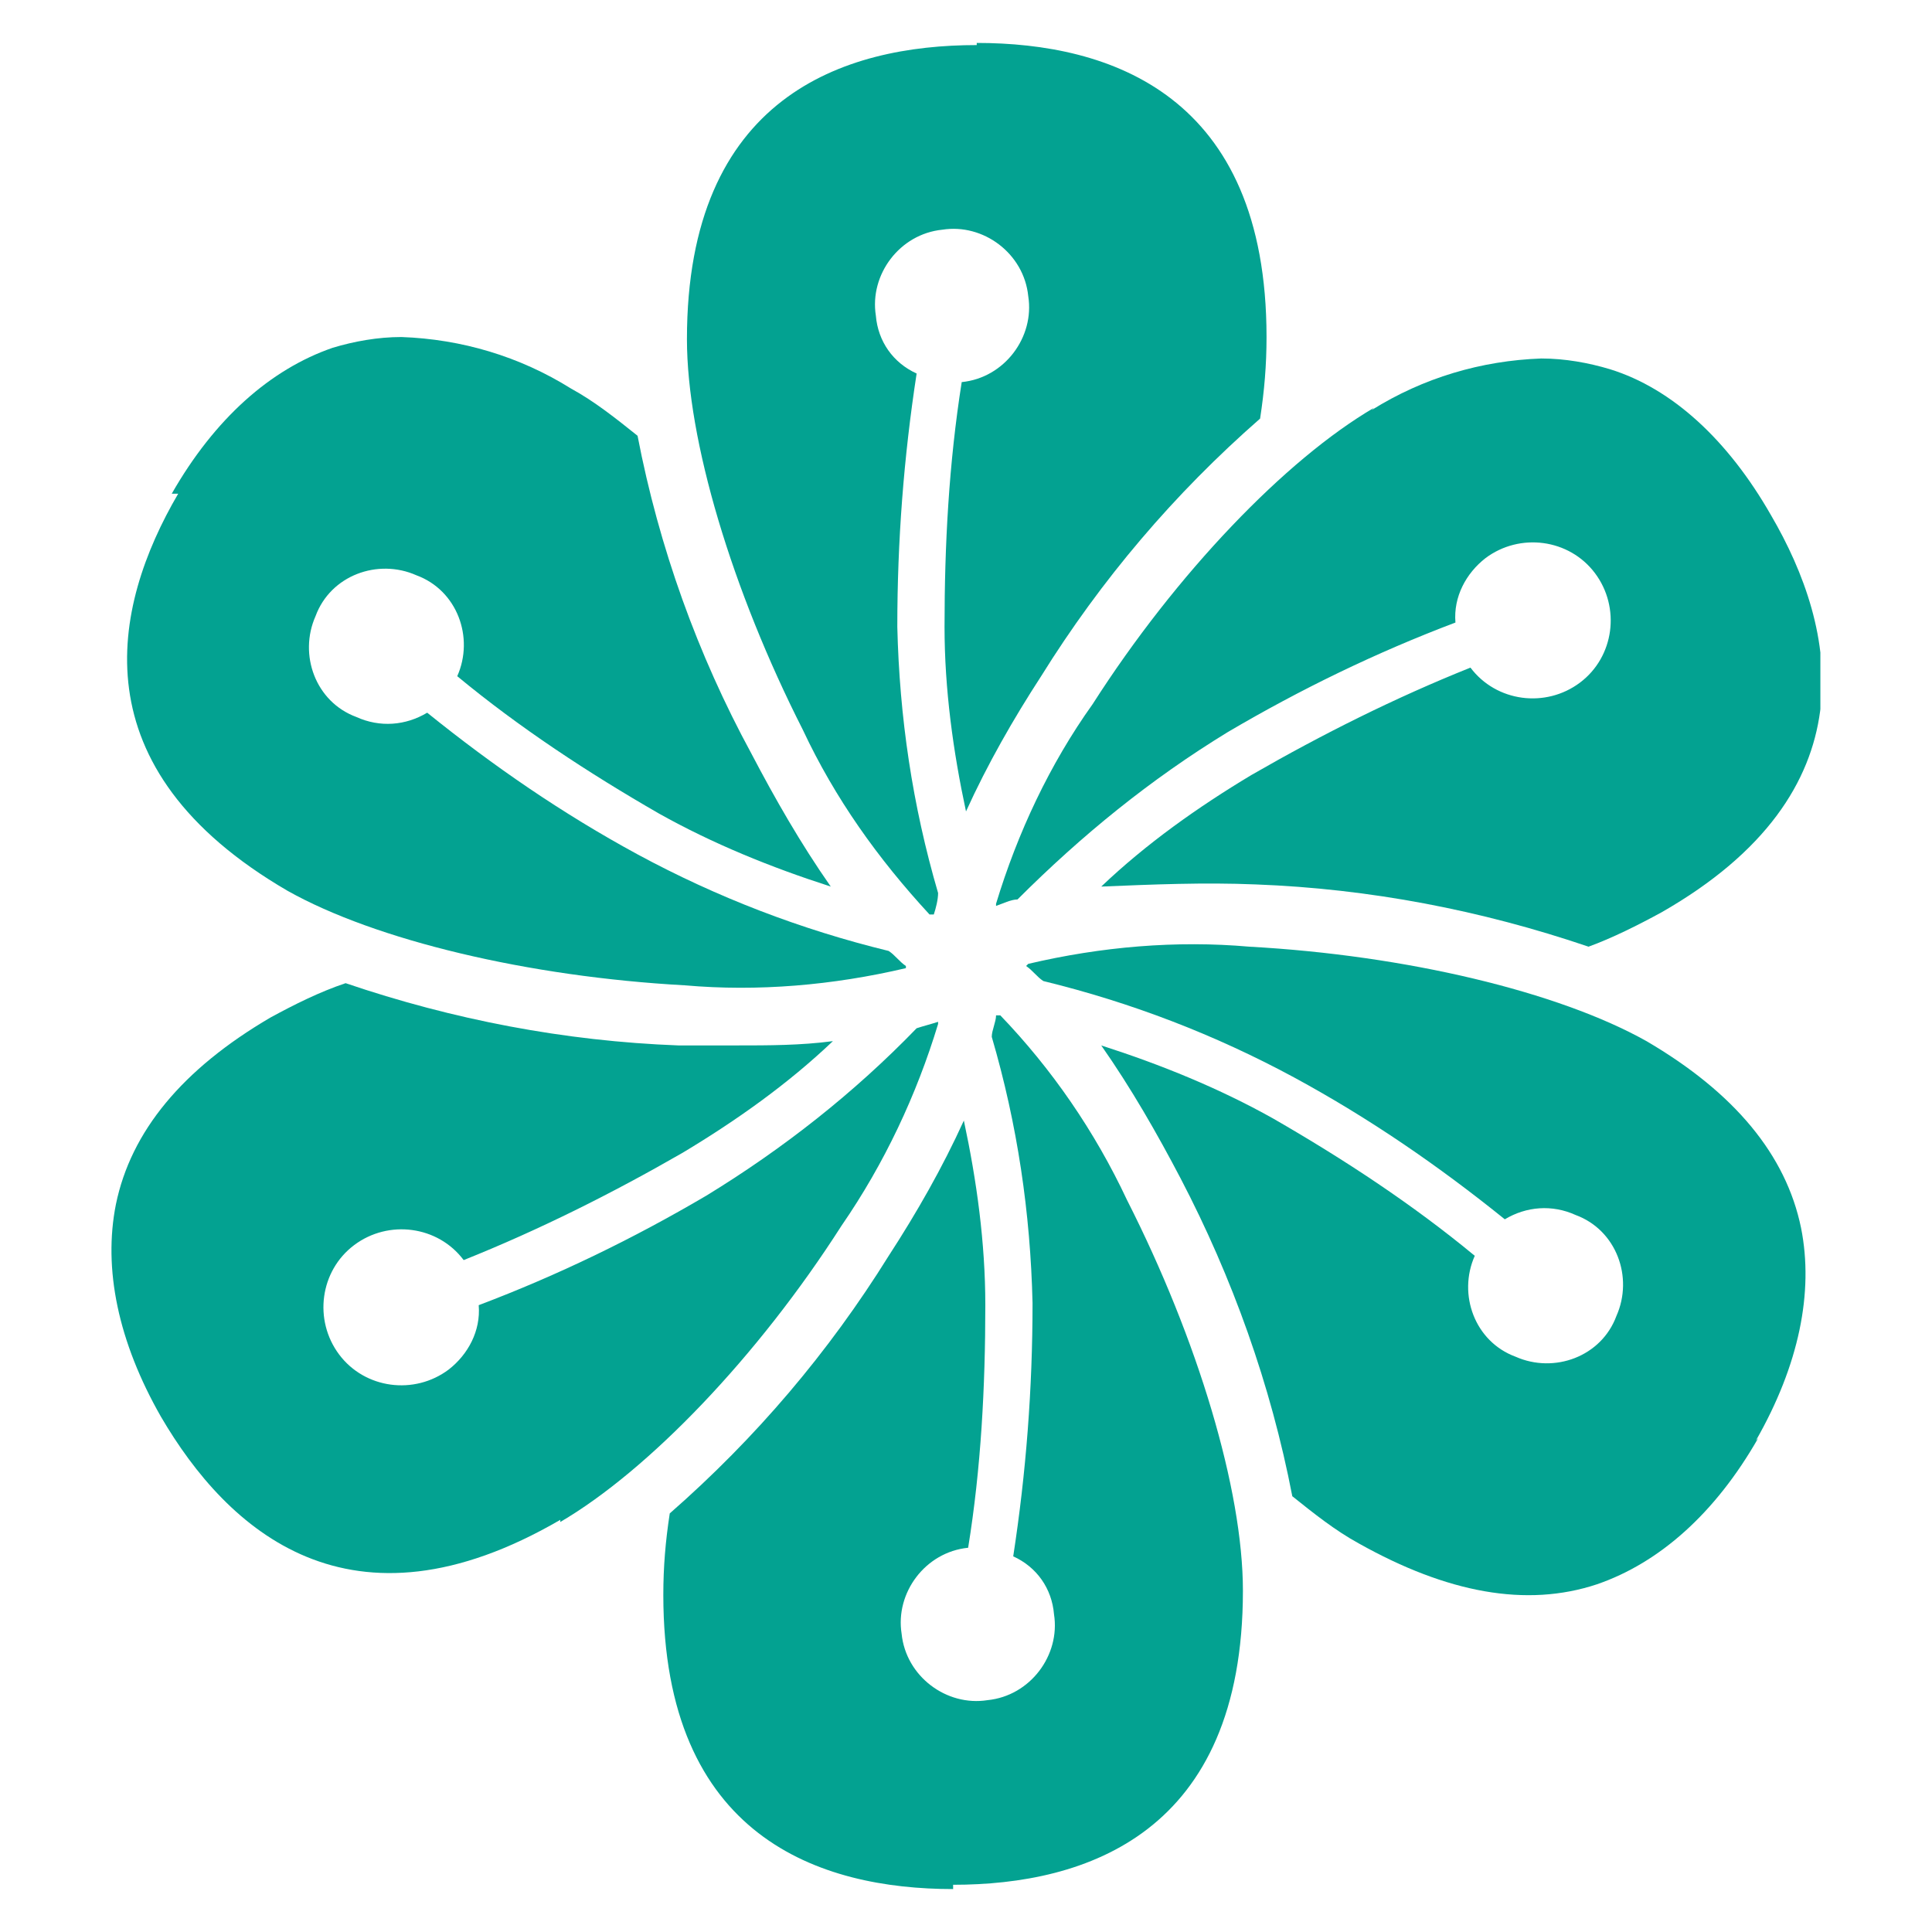
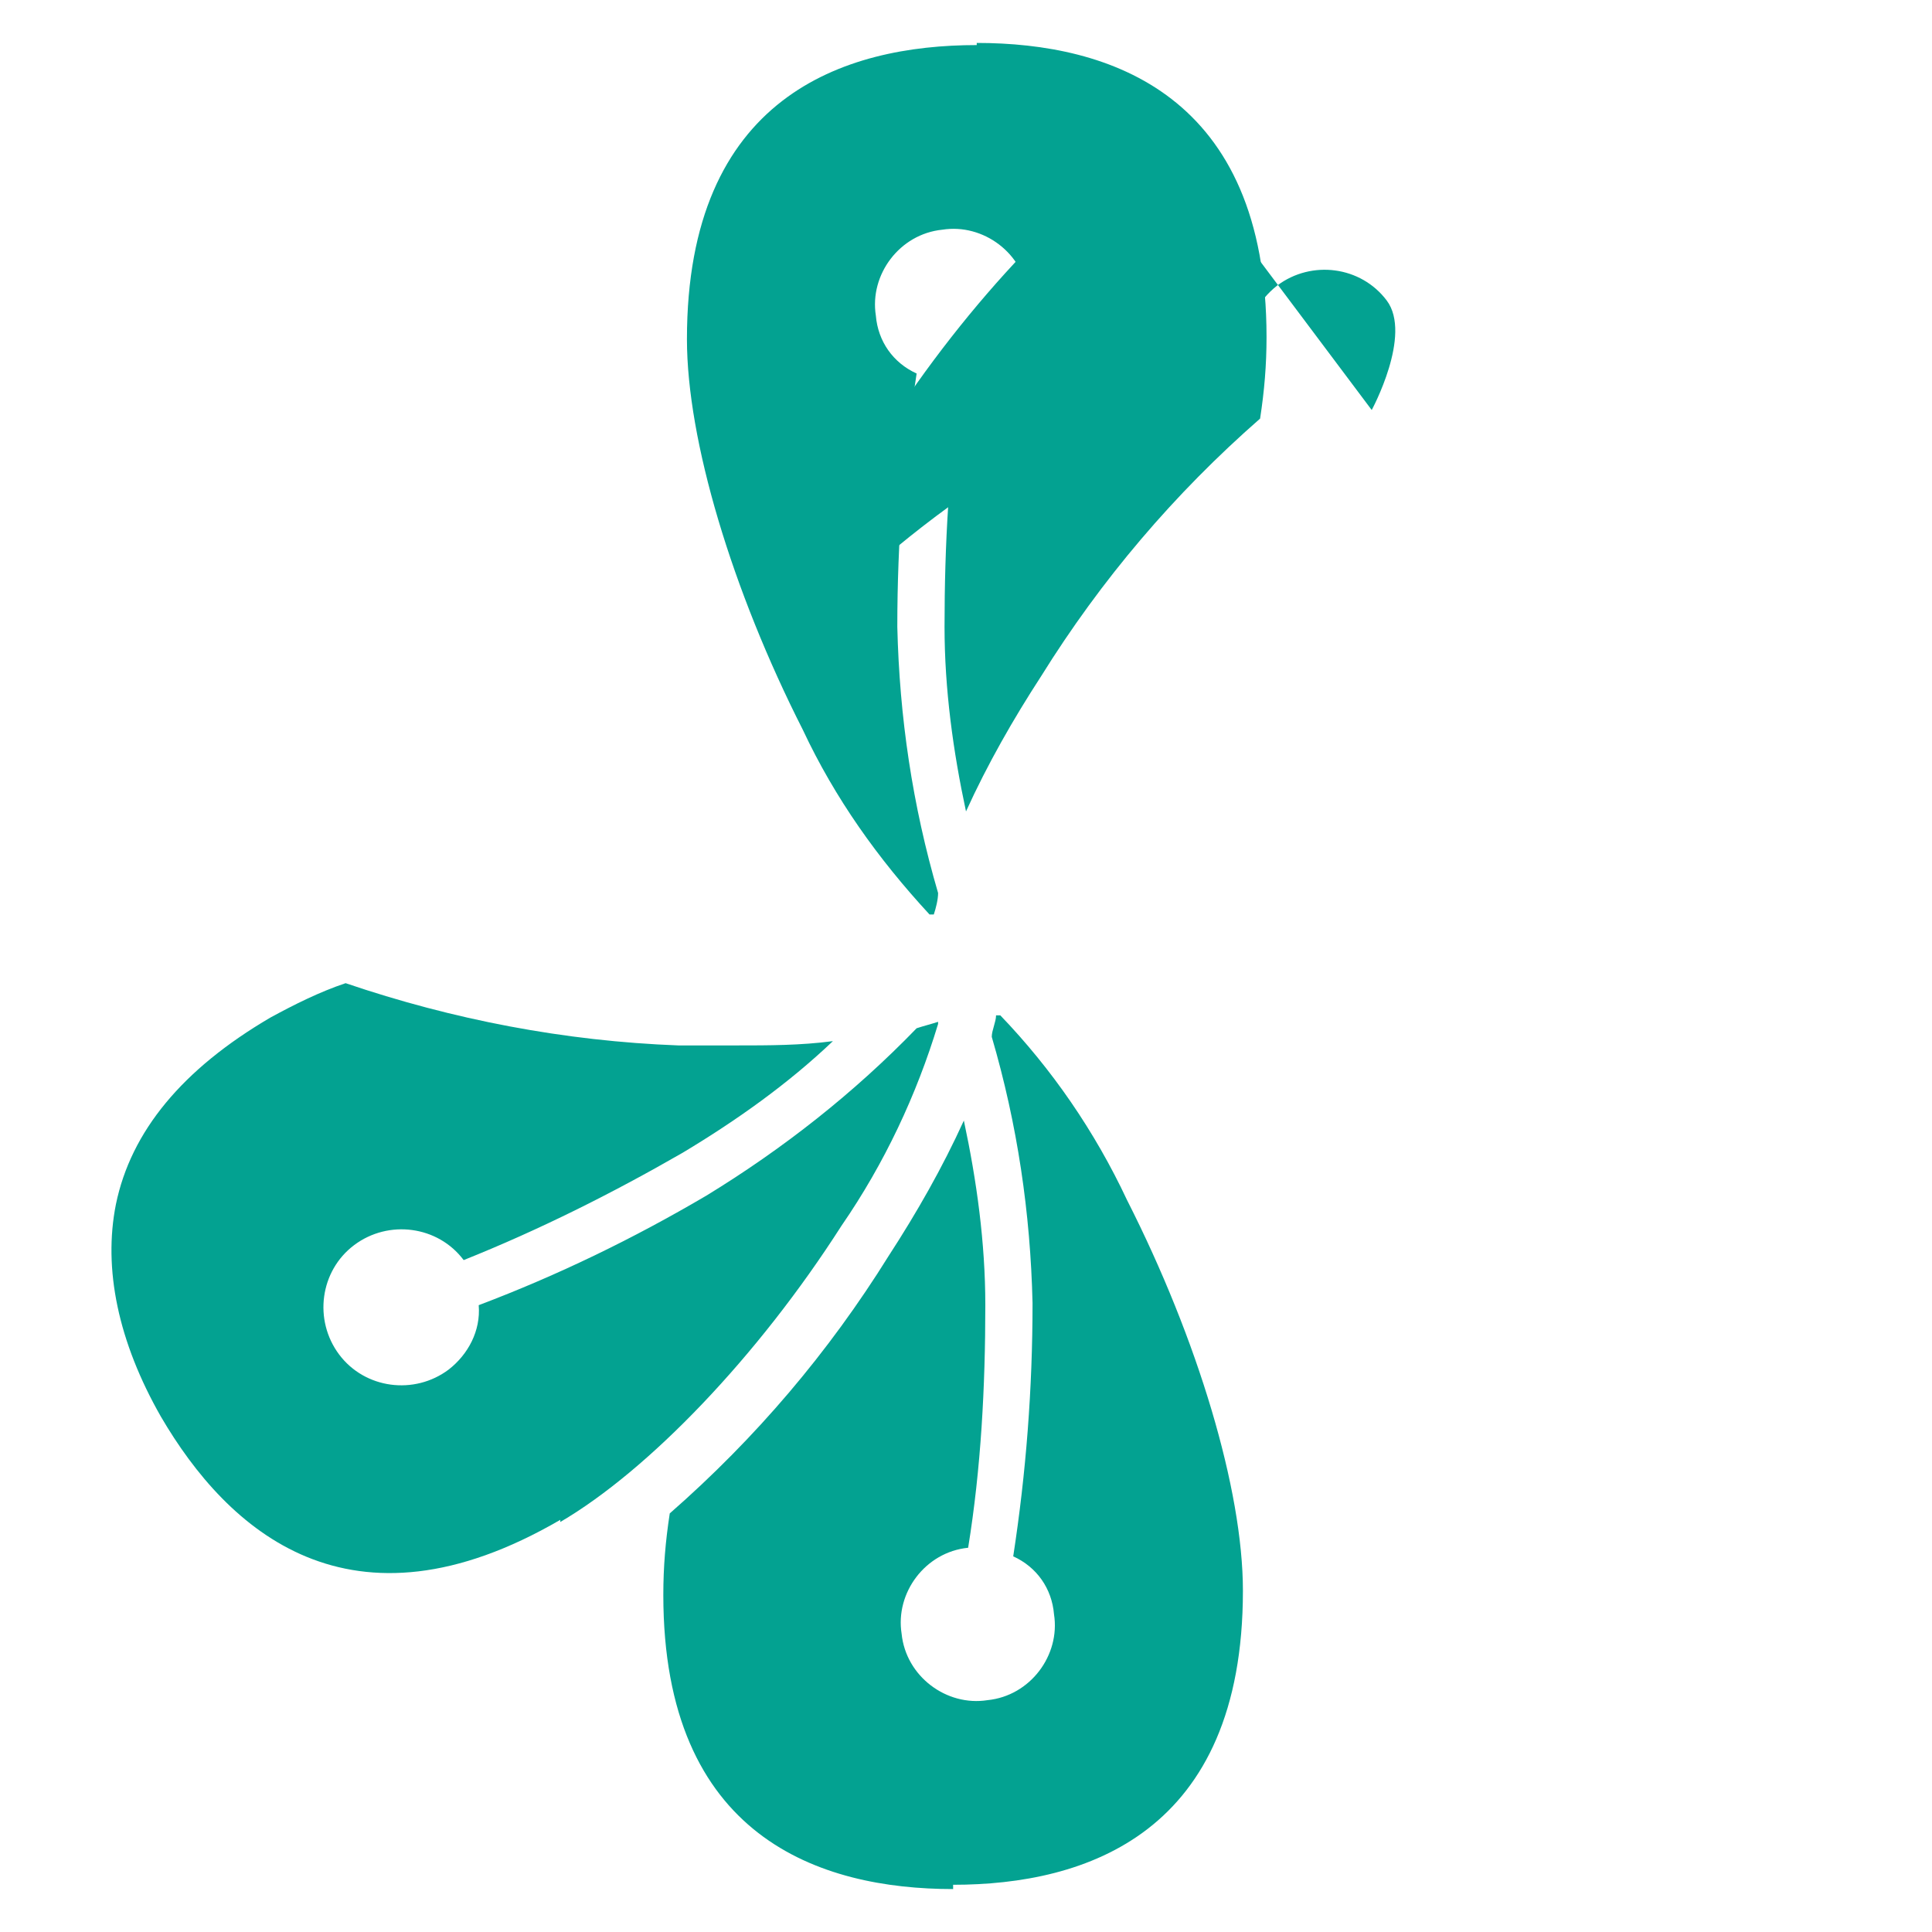
<svg xmlns="http://www.w3.org/2000/svg" id="_グループ_118" data-name="グループ_118" version="1.1" viewBox="0 0 90 90">
  <defs>
    <style>
      .st0 {
        fill: none;
      }

      .st1 {
        fill: #03a291;
      }

      .st2 {
        clip-path: url(#clippath);
      }
    </style>
    <clipPath id="clippath">
      <rect class="st0" x="5.1" y="2" width="79.7" height="86" />
    </clipPath>
  </defs>
  <g class="st2">
    <g id="_グループ_117" data-name="グループ_117">
-       <path id="_パス_1192" data-name="パス_1192" class="st1" d="M63.9,19.1c2.4-1.5,5.1-2.3,7.9-2.4,1.1,0,2.2.2,3.2.5,2.9.9,5.5,3.3,7.5,6.8,3.1,5.3,4.7,12.9-5.1,18.5-1.1.6-2.3,1.2-3.4,1.6-5-1.7-10.2-2.7-15.5-2.9-2.4-.1-4.8,0-7.2.1,2.1-2,4.5-3.7,7-5.2,3.3-1.9,6.7-3.6,10.2-5,1.2,1.6,3.5,1.9,5.1.7s1.9-3.5.7-5.1c-1.2-1.6-3.5-1.9-5.1-.7-.9.7-1.5,1.8-1.4,3-3.7,1.4-7.2,3.1-10.6,5.1-3.6,2.2-6.8,4.8-9.8,7.8-.3,0-.7.2-1,.3,0,0,0,0,0-.1,1-3.3,2.5-6.5,4.5-9.3,3.9-6.1,9-11.4,13.1-13.8" />
+       <path id="_パス_1192" data-name="パス_1192" class="st1" d="M63.9,19.1s1.9-3.5.7-5.1c-1.2-1.6-3.5-1.9-5.1-.7-.9.7-1.5,1.8-1.4,3-3.7,1.4-7.2,3.1-10.6,5.1-3.6,2.2-6.8,4.8-9.8,7.8-.3,0-.7.2-1,.3,0,0,0,0,0-.1,1-3.3,2.5-6.5,4.5-9.3,3.9-6.1,9-11.4,13.1-13.8" />
      <path id="_パス_1193" data-name="パス_1193" class="st1" d="M45.5,2c6.2,0,13.5,2.4,13.5,13.7,0,1.3-.1,2.5-.3,3.8-4,3.5-7.4,7.5-10.2,12-1.3,2-2.5,4.1-3.5,6.3-.6-2.8-1-5.7-1-8.6,0-3.8.2-7.6.8-11.4,2-.2,3.4-2.1,3.1-4-.2-2-2.1-3.4-4-3.1-2,.2-3.4,2.1-3.1,4,.1,1.2.8,2.2,1.9,2.7-.6,3.9-.9,7.8-.9,11.8.1,4.2.7,8.3,1.9,12.4,0,.3-.1.7-.2,1h-.2c-2.4-2.6-4.4-5.4-5.9-8.6-3.3-6.5-5.4-13.5-5.4-18.2,0-11.3,7.3-13.7,13.5-13.7" />
-       <path id="_パス_1194" data-name="パス_1194" class="st1" d="M8,23c2-3.5,4.6-5.8,7.5-6.8,1-.3,2.1-.5,3.2-.5,2.8.1,5.5.9,7.9,2.4,1.1.6,2.1,1.4,3.1,2.2,1,5.2,2.8,10.2,5.3,14.8,1.1,2.1,2.3,4.2,3.7,6.2-2.8-.9-5.5-2-8-3.4-3.3-1.9-6.5-4-9.4-6.4.8-1.8,0-4-1.9-4.7-1.8-.8-4,0-4.7,1.9-.8,1.8,0,4,1.9,4.7,1.1.5,2.3.4,3.3-.2,3.1,2.5,6.3,4.7,9.8,6.6,3.7,2,7.6,3.5,11.7,4.5.3.2.5.5.8.7,0,0,0,0,0,.1-3.4.8-6.9,1.1-10.3.8-7.3-.4-14.4-2.1-18.5-4.4-9.8-5.7-8.2-13.2-5.1-18.5" />
      <path id="_パス_1195" data-name="パス_1195" class="st1" d="M26.1,70.8c-9.8,5.7-15.5.5-18.6-4.8-2-3.5-2.7-6.9-2.1-9.9.7-3.4,3.1-6.3,7.2-8.7,1.1-.6,2.3-1.2,3.5-1.6,5,1.7,10.2,2.7,15.5,2.9.7,0,1.7,0,2.7,0,1.5,0,3,0,4.5-.2-2.1,2-4.5,3.7-7,5.2-3.3,1.9-6.7,3.6-10.2,5-1.2-1.6-3.5-1.9-5.1-.7-1.6,1.2-1.9,3.5-.7,5.1,1.2,1.6,3.5,1.9,5.1.7.9-.7,1.5-1.8,1.4-3,3.7-1.4,7.2-3.1,10.6-5.1,3.6-2.2,6.9-4.8,9.8-7.8.3-.1.7-.2,1-.3,0,0,0,0,0,.1-1,3.3-2.5,6.5-4.5,9.4-3.9,6.1-9,11.4-13.1,13.8" />
      <path id="_パス_1196" data-name="パス_1196" class="st1" d="M44.4,88c-6.2,0-13.5-2.4-13.5-13.7,0-1.3.1-2.5.3-3.8,4-3.5,7.4-7.5,10.2-12,1.3-2,2.5-4.1,3.5-6.3.6,2.8,1,5.7,1,8.6,0,3.8-.2,7.6-.8,11.3-2,.2-3.4,2.1-3.1,4,.2,2,2.1,3.4,4,3.1,2-.2,3.4-2.1,3.1-4-.1-1.2-.8-2.2-1.9-2.7.6-3.9.9-7.8.9-11.8-.1-4.2-.7-8.3-1.9-12.4,0-.3.2-.7.2-1,0,0,.1,0,.2,0,2.4,2.5,4.4,5.4,5.9,8.6,3.3,6.5,5.4,13.5,5.4,18.2,0,11.3-7.3,13.7-13.5,13.7" />
-       <path id="_パス_1197" data-name="パス_1197" class="st1" d="M81.9,67c-2,3.5-4.6,5.8-7.5,6.8-3.3,1.1-7,.4-11.1-1.9-1.1-.6-2.1-1.4-3.1-2.2-1-5.2-2.8-10.2-5.2-14.8-1.1-2.1-2.3-4.2-3.7-6.2,2.8.9,5.5,2,8,3.4,3.3,1.9,6.5,4,9.4,6.4-.8,1.8,0,4,1.9,4.7,1.8.8,4,0,4.7-1.9.8-1.8,0-4-1.9-4.7-1.1-.5-2.3-.4-3.3.2-3.1-2.5-6.3-4.7-9.8-6.6-3.7-2-7.6-3.5-11.7-4.5-.3-.2-.5-.5-.8-.7,0,0,0,0,.1-.1,3.4-.8,6.9-1.1,10.3-.8,7.3.4,14.4,2.1,18.5,4.4,4.1,2.4,6.5,5.3,7.2,8.7.6,3-.1,6.4-2.1,9.9" />
    </g>
  </g>
</svg>